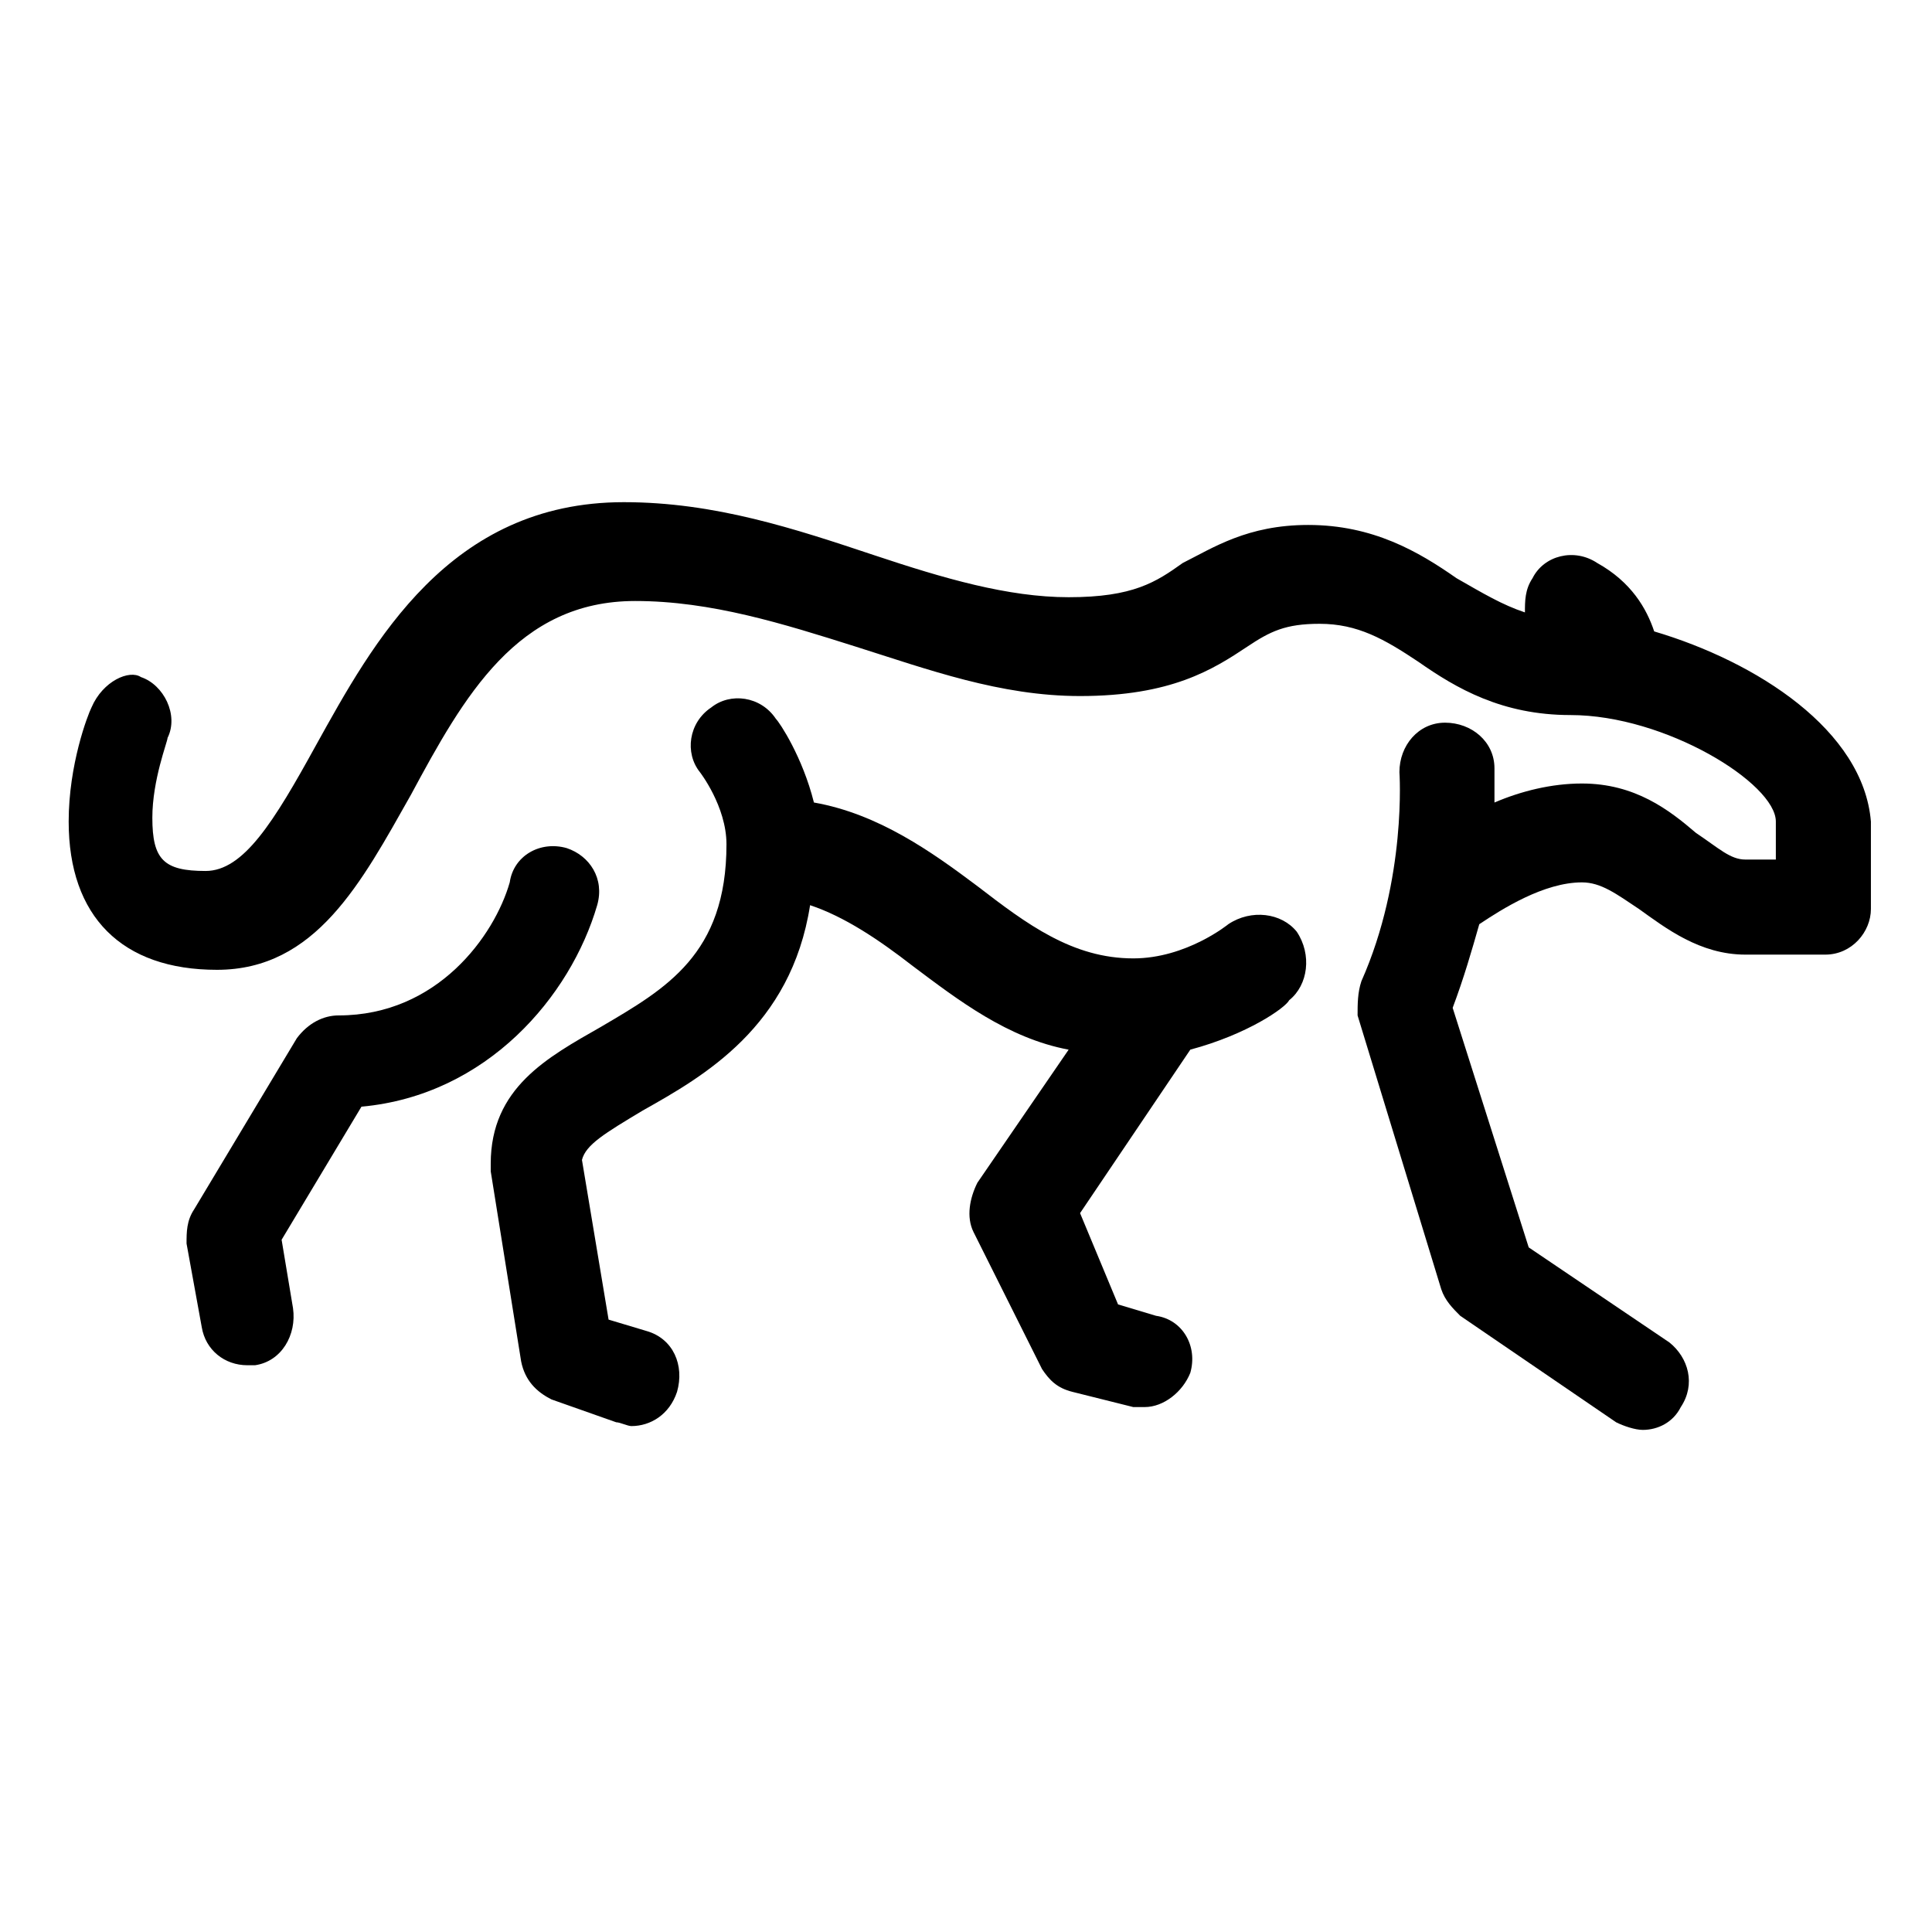
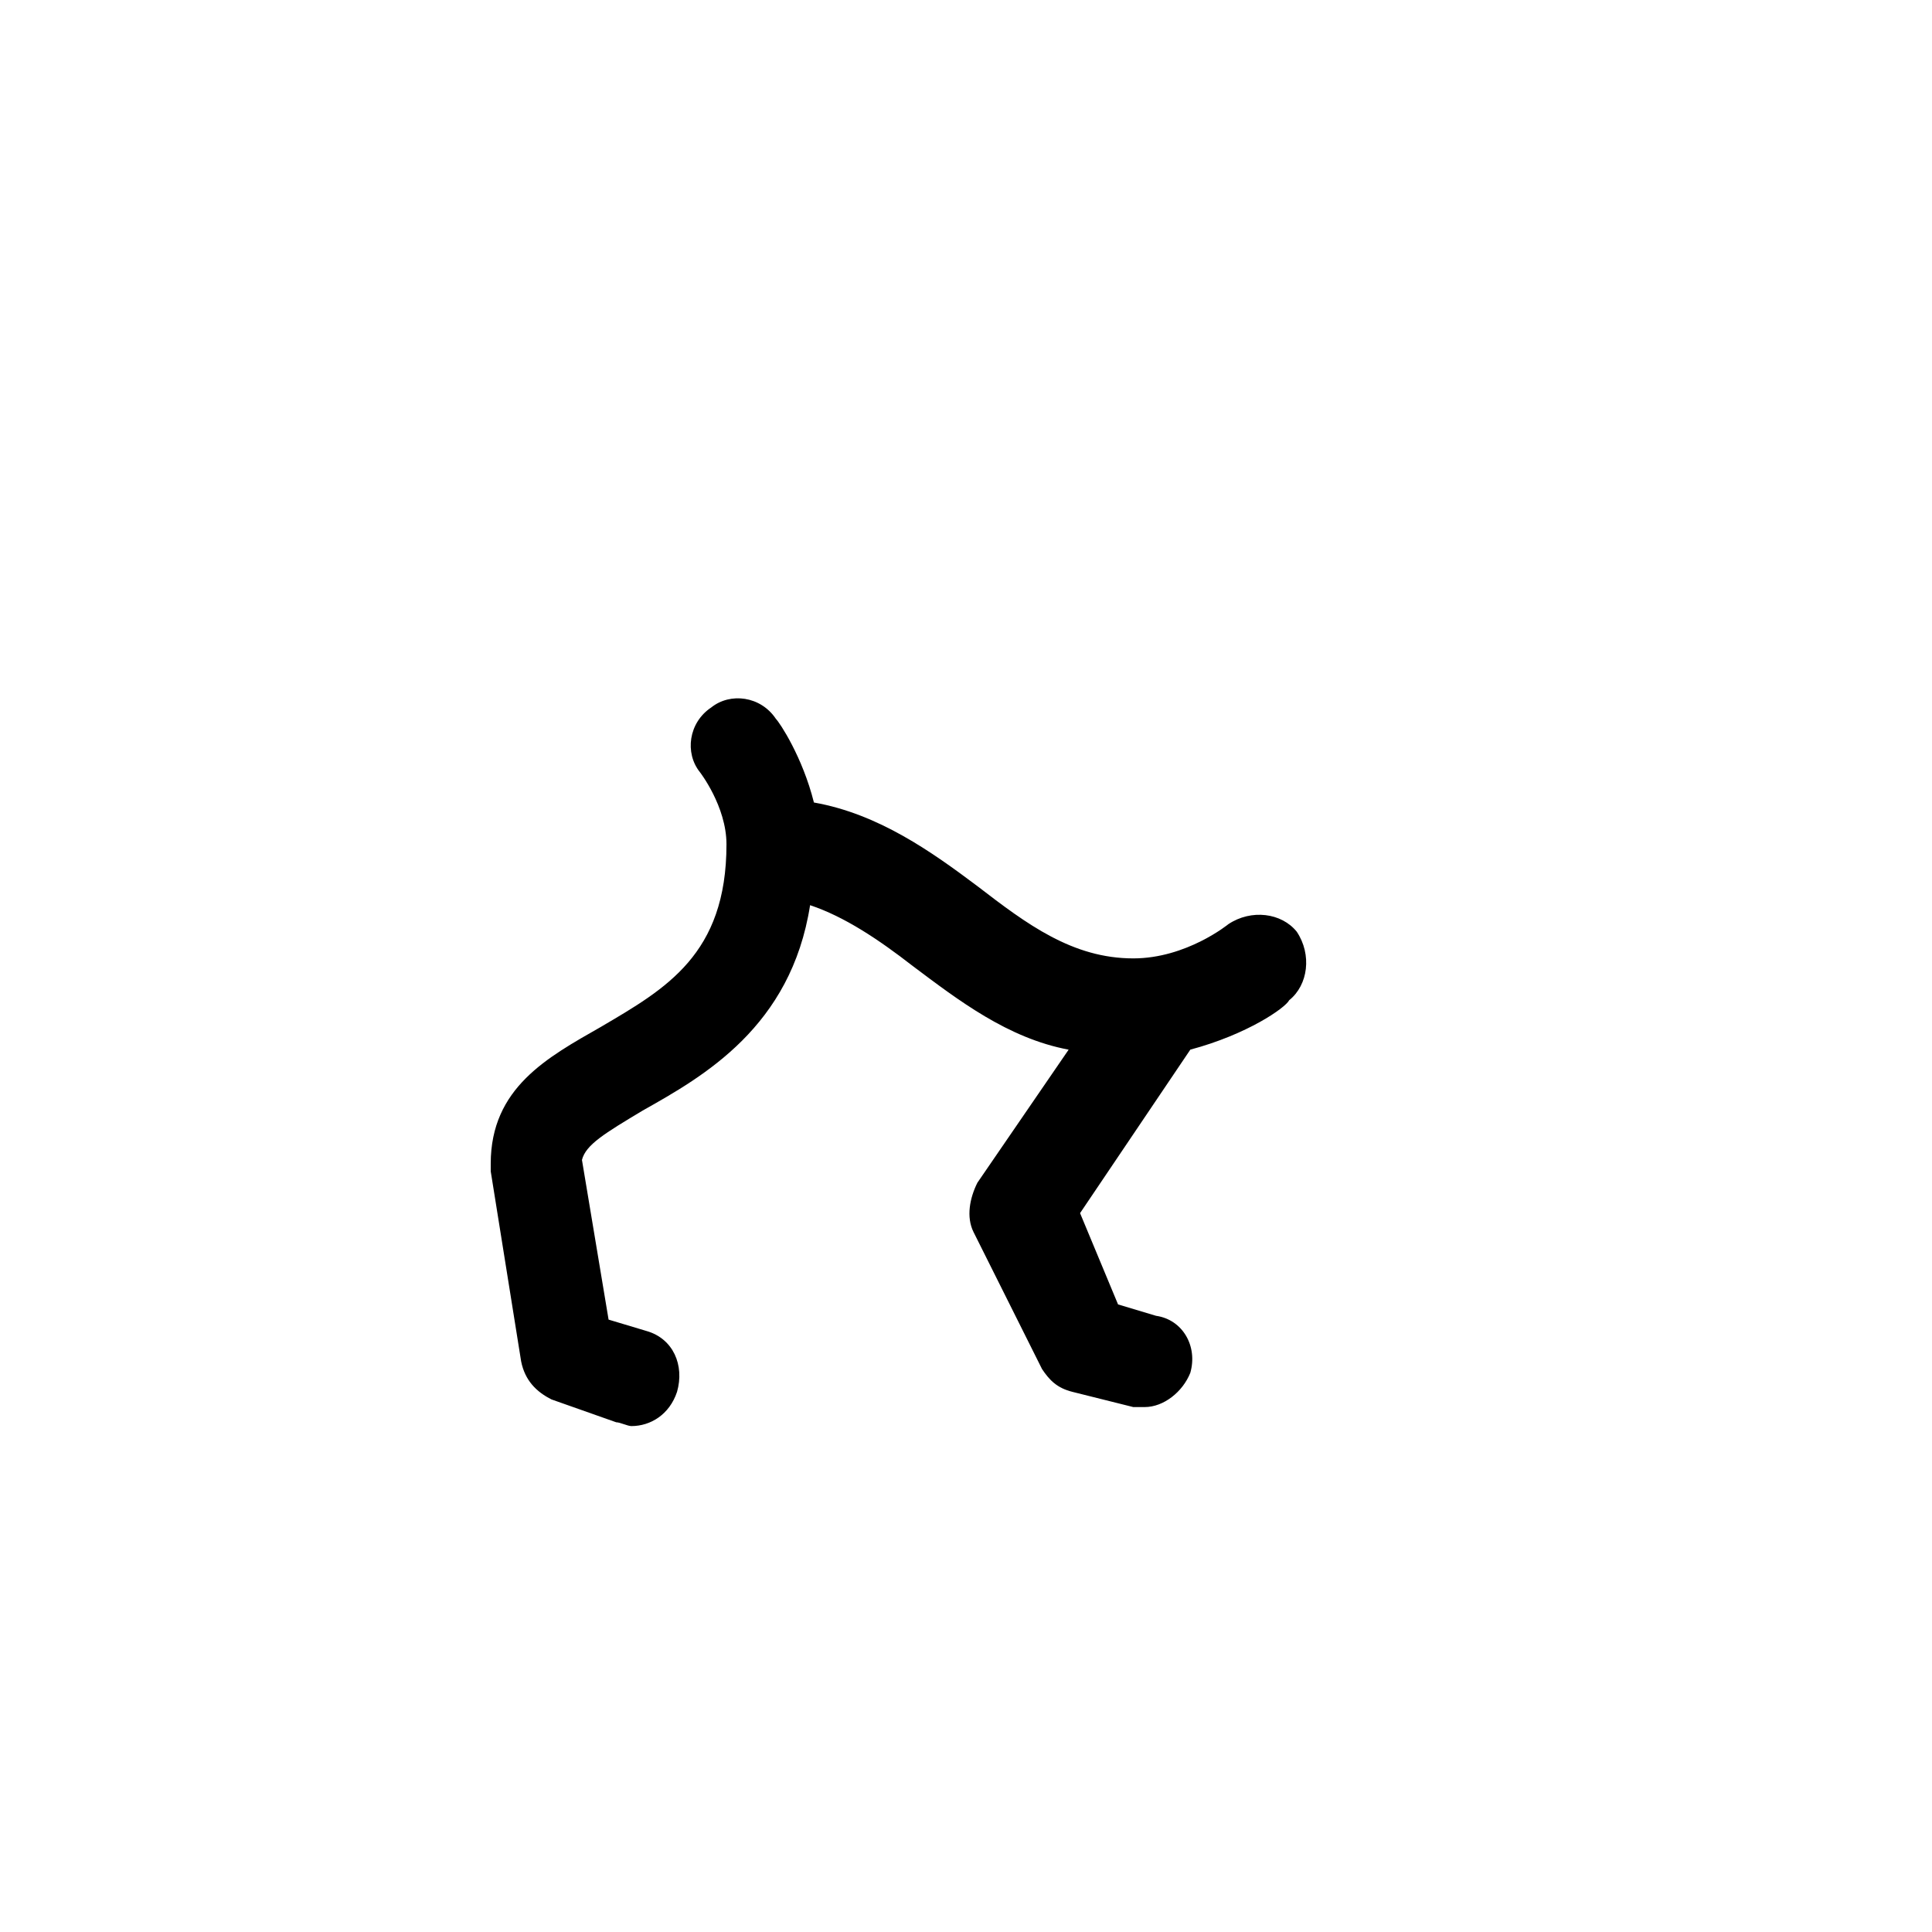
<svg xmlns="http://www.w3.org/2000/svg" fill="#000000" width="800px" height="800px" version="1.1" viewBox="144 144 512 512">
  <g>
-     <path d="m582.38 311.33c-2.016-6.047-6.047-13.098-15.113-18.137-6.047-4.031-14.105-2.016-17.129 4.031-2.016 3.023-2.016 6.047-2.016 9.07-6.047-2.016-11.082-5.039-18.137-9.07-10.078-7.055-22.168-14.105-39.297-14.105-16.121 0-25.191 6.047-33.25 10.078-7.055 5.039-13.098 9.07-30.23 9.07-16.121 0-33.25-5.039-51.387-11.082-21.16-7.055-42.32-14.105-66.504-14.105-46.352 0-66.504 37.281-81.617 64.488-11.082 20.152-19.145 33.25-29.223 33.25-11.082 0-14.105-3.023-14.105-14.105 0-10.078 4.031-20.152 4.031-21.16 3.023-6.047-1.008-14.105-7.055-16.121-3.023-2.027-10.078 0.996-13.102 8.051-1.008 2.016-6.047 15.113-6.047 30.23 0 25.191 14.105 39.297 39.297 39.297 26.199 0 38.289-23.176 51.387-46.352 14.105-26.199 28.215-51.387 59.449-51.387 20.152 0 39.297 6.047 58.441 12.09 19.145 6.047 38.289 13.098 59.449 13.098 24.184 0 35.266-7.055 44.336-13.098 6.047-4.031 10.078-6.047 19.145-6.047 10.078 0 17.129 4.031 26.199 10.078 10.078 7.055 22.168 14.105 40.305 14.105 25.191 0 54.41 18.137 54.41 28.215v10.078h-8.062c-4.031 0-7.055-3.023-13.098-7.055-7.055-6.047-16.121-13.098-30.23-13.098-8.062 0-16.121 2.016-23.176 5.039v-9.07c0-7.055-6.047-12.09-13.098-12.09-7.055 0-12.09 6.047-12.09 13.098 0 0 2.016 28.215-10.078 55.418-1.008 3.023-1.008 6.047-1.008 9.07l22.168 72.547c1.008 3.023 3.023 5.039 5.039 7.055l41.312 28.215c2.016 1.008 5.039 2.016 7.055 2.016 4.031 0 8.062-2.016 10.078-6.047 4.031-6.047 2.016-13.098-3.023-17.129l-37.281-25.191-20.152-63.48c3.023-8.062 5.039-15.113 7.055-22.168 6.047-4.031 17.129-11.082 27.207-11.082 5.039 0 9.07 3.023 15.113 7.055 7.055 5.039 16.121 12.09 28.215 12.09h21.16c7.055 0 12.09-6.047 12.09-12.09v-23.176c-2.016-24.188-30.23-42.324-57.434-50.387z" />
    <path d="m303.27 416.12c-14.105 8.062-29.223 16.121-29.223 36.273v2.016l8.062 50.383c1.008 5.039 4.031 8.062 8.062 10.078l17.129 6.047c1.008 0 3.023 1.008 4.031 1.008 5.039 0 10.078-3.023 12.09-9.07 2.016-7.055-1.008-14.105-8.062-16.121l-10.078-3.023-7.055-42.32c1.008-4.031 6.047-7.055 16.121-13.098 16.121-9.07 39.297-22.168 44.336-54.41 9.07 3.023 18.137 9.07 27.207 16.121 12.09 9.07 25.191 19.145 41.312 22.168l-24.184 35.266c-2.016 4.031-3.023 9.07-1.008 13.098l18.137 36.273c2.016 3.023 4.031 5.039 8.062 6.047l16.121 4.031h3.023c5.039 0 10.078-4.031 12.09-9.07 2.016-7.055-2.016-14.105-9.07-15.113l-10.078-3.023-10.066-24.188 29.223-43.328c15.113-4.031 25.191-11.082 26.199-13.098 5.039-4.031 6.047-12.09 2.016-18.137-4.031-5.039-12.09-6.047-18.137-2.016 0 0-11.082 9.07-25.191 9.07-16.121 0-28.215-9.07-41.312-19.145-12.09-9.07-26.199-19.145-43.328-22.168-3.023-12.09-9.07-21.16-10.078-22.168-4.031-6.047-12.09-7.055-17.129-3.023-6.047 4.031-7.055 12.09-3.023 17.129 0 0 7.055 9.07 7.055 19.145 0 29.223-16.121 38.289-33.254 48.367z" />
-     <path d="m294.2 368.76c-7.055-2.016-14.105 2.016-15.113 9.07-4.031 14.105-19.145 35.266-45.344 35.266-4.031 0-8.062 2.016-11.082 6.047l-27.207 45.344c-2.016 3.023-2.016 6.047-2.016 9.07l4.031 22.168c1.008 6.047 6.047 10.078 12.09 10.078h2.016c7.055-1.008 11.082-8.062 10.078-15.113l-3.023-18.145 21.16-35.266c33.25-3.023 55.418-29.223 62.473-53.402 2.012-7.055-2.016-13.102-8.062-15.117z" />
  </g>
</svg>